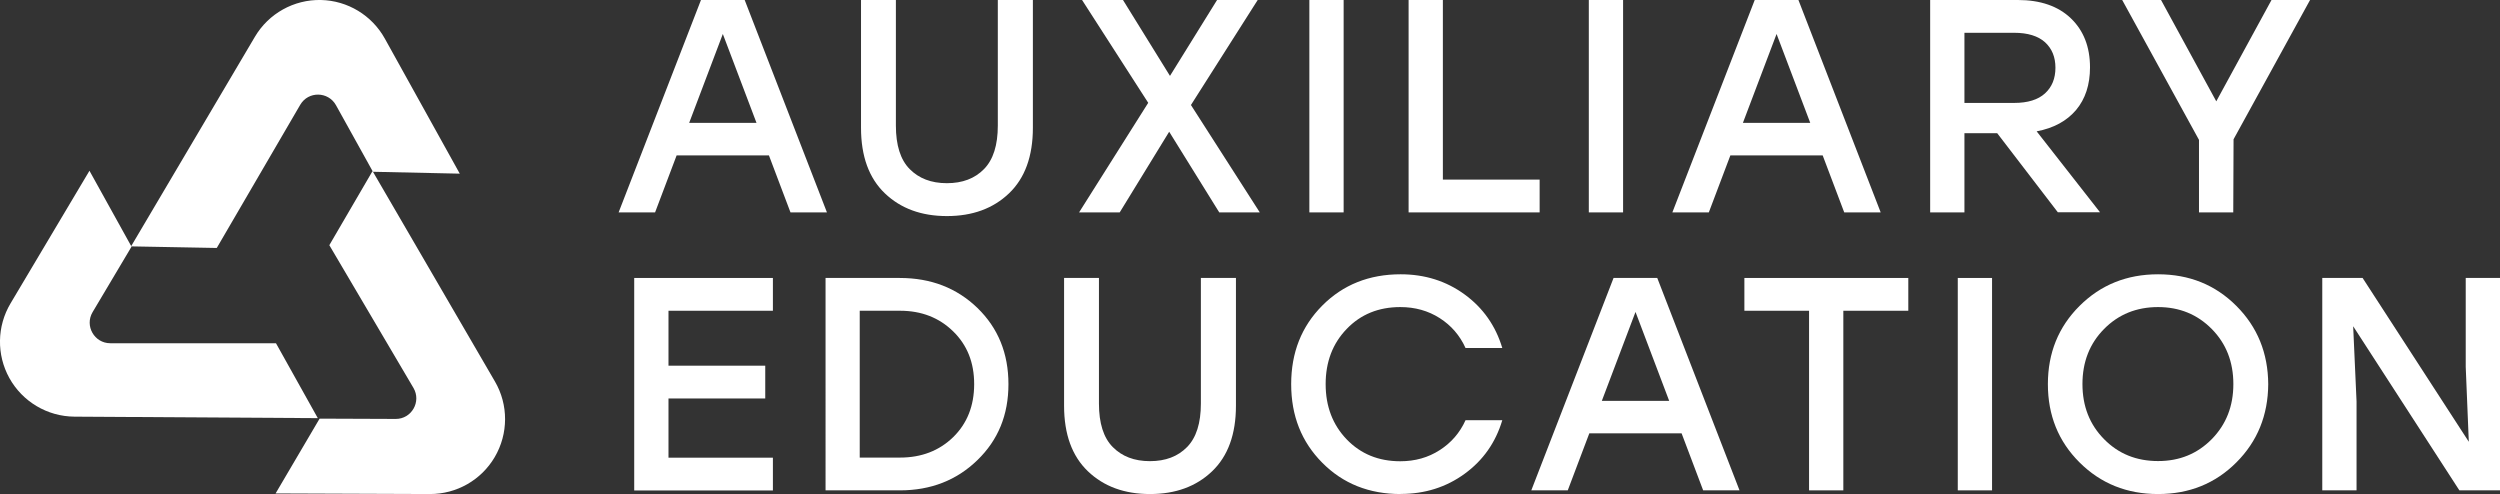
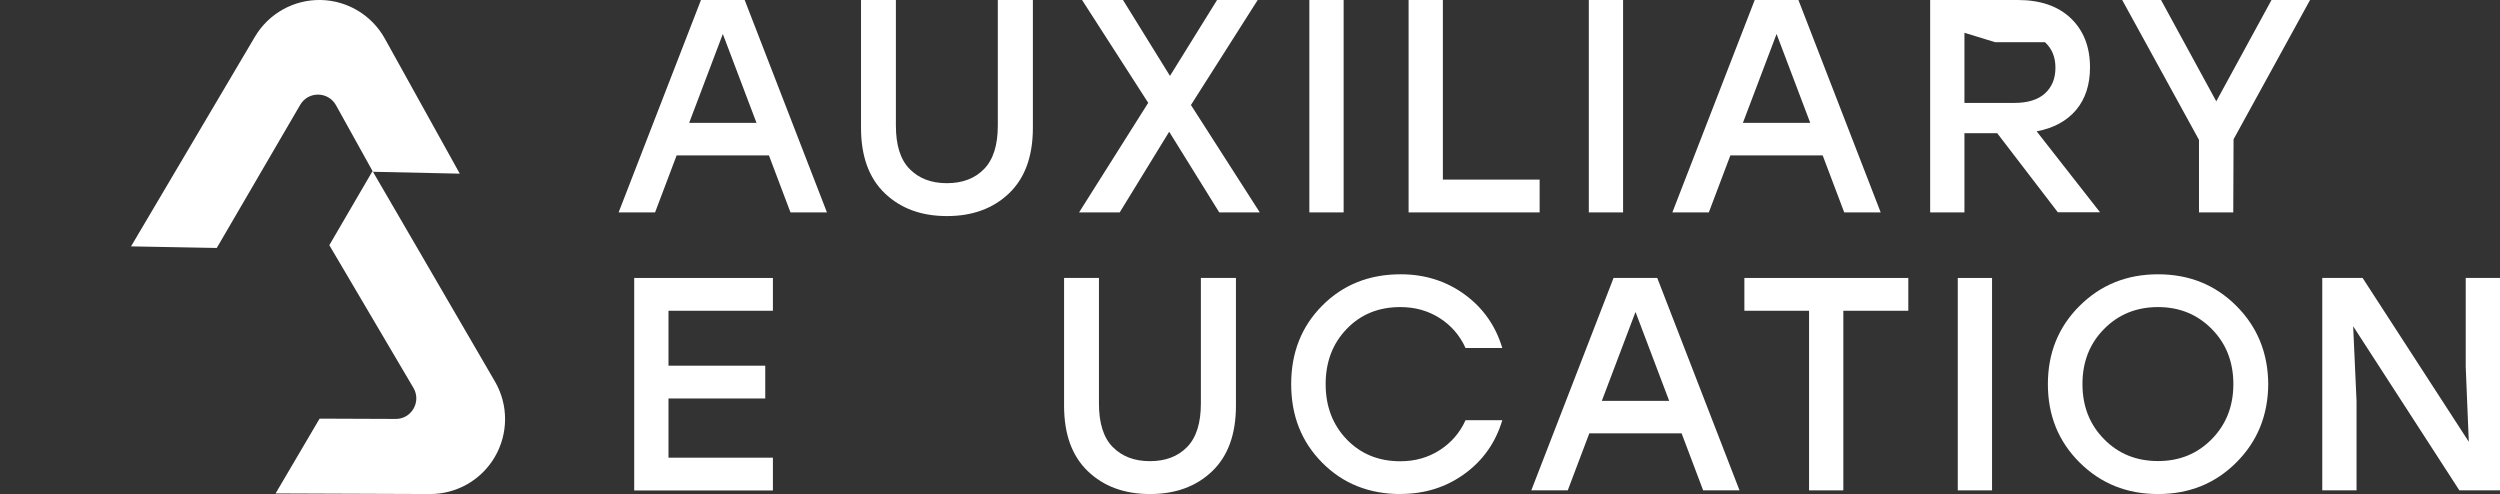
<svg xmlns="http://www.w3.org/2000/svg" id="Layer_2" data-name="Layer 2" viewBox="0 0 251.65 49.73">
  <rect x="0" y="0" width="251.65" height="49.73" fill="#333333" stroke="none" />
  <defs>
    <style>      .cls-1 {        fill: #fff;      }    </style>
  </defs>
  <g id="Layer_1-2" data-name="Layer 1">
    <g>
      <g>
        <path class="cls-1" d="M79.57,21.38l-2.17-5.74h-9.29l-2.17,5.74h-3.67L70.56,0h4.4l8.28,21.38h-3.67Zm-10.2-9.01h6.78l-3.39-8.95-3.39,8.95Z" />
        <path class="cls-1" d="M100.46,0h3.51V12.86c0,2.87-.8,5.07-2.4,6.6-1.6,1.53-3.68,2.29-6.25,2.29s-4.65-.76-6.25-2.29c-1.6-1.53-2.4-3.73-2.4-6.6V0h3.51V12.64c0,1.98,.46,3.44,1.39,4.38s2.17,1.42,3.74,1.42,2.81-.47,3.74-1.42,1.39-2.41,1.39-4.38V0Z" />
        <path class="cls-1" d="M126.82,21.38h-4.09l-5.04-8.12-4.98,8.12h-4.09l6.96-11.03L108.92,0h4.12l4.73,7.64L122.51,0h4.09l-6.72,10.57,6.93,10.81Z" />
        <path class="cls-1" d="M131.8,21.38V0h3.45V21.38h-3.45Z" />
        <path class="cls-1" d="M145.24,18.08h9.74v3.3h-13.19V0h3.45V18.08Z" />
        <path class="cls-1" d="M159.93,21.38V0h3.45V21.38h-3.45Z" />
        <path class="cls-1" d="M185.64,21.38l-2.17-5.74h-9.29l-2.17,5.74h-3.67L176.63,0h4.4l8.28,21.38h-3.67Zm-10.2-9.01h6.78l-3.39-8.95-3.39,8.95Z" />
-         <path class="cls-1" d="M207.15,21.38l-6.11-7.97h-3.3v7.97h-3.45V0h8.83C205.39,0,207.18,.62,208.46,1.85c1.28,1.23,1.92,2.88,1.92,4.93,0,1.75-.47,3.18-1.4,4.29-.94,1.11-2.26,1.83-3.97,2.15l6.38,8.15h-4.25Zm-9.41-18.08v7.06h5.01c1.36,0,2.4-.32,3.1-.96,.7-.64,1.05-1.5,1.05-2.58s-.35-1.93-1.05-2.57c-.7-.63-1.74-.95-3.1-.95h-5.01Z" />
+         <path class="cls-1" d="M207.15,21.38l-6.11-7.97h-3.3v7.97h-3.45V0h8.83C205.39,0,207.18,.62,208.46,1.85c1.28,1.23,1.92,2.88,1.92,4.93,0,1.75-.47,3.18-1.4,4.29-.94,1.11-2.26,1.83-3.97,2.15l6.38,8.15h-4.25Zm-9.41-18.08v7.06h5.01c1.36,0,2.4-.32,3.1-.96,.7-.64,1.05-1.5,1.05-2.58s-.35-1.93-1.05-2.57h-5.01Z" />
        <path class="cls-1" d="M232.53,0l-7.7,14.02-.03,7.36h-3.45v-7.3L213.62,0h3.91l5.56,10.2L228.65,0h3.88Z" />
        <path class="cls-1" d="M77.8,31.28h-10.51v5.53h9.74v3.3h-9.74v5.96h10.51v3.3h-13.96V27.98h13.96v3.3Z" />
-         <path class="cls-1" d="M90.57,27.98c3.14,0,5.74,1.01,7.82,3.02,2.08,2.02,3.12,4.57,3.12,7.67s-1.04,5.63-3.13,7.65c-2.09,2.03-4.69,3.04-7.8,3.04h-7.48V27.98h7.48Zm.03,18.08c2.16,0,3.94-.69,5.35-2.06,1.4-1.37,2.11-3.15,2.11-5.33s-.7-3.93-2.11-5.31c-1.41-1.38-3.19-2.08-5.35-2.08h-4.06v14.78h4.06Z" />
        <path class="cls-1" d="M120.9,27.98h3.51v12.86c0,2.87-.8,5.07-2.4,6.6-1.6,1.53-3.68,2.29-6.25,2.29s-4.65-.76-6.25-2.29c-1.6-1.53-2.4-3.73-2.4-6.6v-12.86h3.51v12.64c0,1.98,.46,3.44,1.39,4.38s2.17,1.42,3.74,1.42,2.81-.47,3.74-1.42,1.39-2.41,1.39-4.38v-12.64Z" />
        <path class="cls-1" d="M140.99,49.73c-3.18,0-5.81-1.05-7.89-3.15-2.09-2.1-3.13-4.73-3.13-7.91s1.04-5.81,3.13-7.91c2.09-2.1,4.72-3.15,7.89-3.15,2.44,0,4.59,.68,6.44,2.03,1.85,1.35,3.12,3.15,3.79,5.39h-3.7c-.57-1.26-1.44-2.27-2.6-3.01-1.16-.74-2.48-1.11-3.97-1.11-2.18,0-3.98,.73-5.39,2.2-1.42,1.47-2.12,3.32-2.12,5.56s.71,4.09,2.12,5.56c1.42,1.47,3.21,2.2,5.39,2.2,1.49,0,2.81-.37,3.97-1.12,1.16-.74,2.03-1.75,2.6-3.01h3.7c-.67,2.24-1.93,4.04-3.79,5.39-1.85,1.35-4,2.03-6.44,2.03Z" />
        <path class="cls-1" d="M171.44,49.36l-2.17-5.74h-9.29l-2.17,5.74h-3.67l8.28-21.38h4.4l8.28,21.38h-3.67Zm-10.2-9.01h6.78l-3.39-8.95-3.39,8.95Z" />
        <path class="cls-1" d="M192.09,27.98v3.3h-6.54v18.08h-3.45V31.28h-6.51v-3.3h16.49Z" />
        <path class="cls-1" d="M197.07,49.36V27.98h3.45v21.38h-3.45Z" />
        <path class="cls-1" d="M209.33,30.79c2.13-2.12,4.76-3.18,7.9-3.18s5.76,1.06,7.88,3.18,3.19,4.74,3.21,7.88c-.02,3.14-1.09,5.76-3.21,7.88s-4.74,3.18-7.88,3.18-5.77-1.06-7.9-3.18c-2.13-2.12-3.19-4.74-3.19-7.88s1.06-5.76,3.19-7.88Zm7.9,.12c-2.18,0-3.99,.74-5.44,2.21s-2.17,3.32-2.17,5.54,.72,4.07,2.17,5.54c1.45,1.48,3.26,2.21,5.44,2.21s3.96-.74,5.41-2.21c1.45-1.48,2.17-3.32,2.17-5.54s-.72-4.07-2.17-5.54-3.25-2.21-5.41-2.21Z" />
        <path class="cls-1" d="M248.2,27.98h3.45v21.38h-4.09l-10.69-16.52,.34,7.57v8.95h-3.45V27.98h4.06l10.69,16.49-.31-7.54v-8.95Z" />
      </g>
      <g>
-         <path class="cls-1" d="M9.01,17.18L1.06,30.54c-1.37,2.3-1.42,5.16-.12,7.51h0c1.32,2.38,3.82,3.87,6.55,3.89l24.5,.15-4.21-7.54H11.1c-1.6,0-2.6-1.75-1.78-3.13l3.92-6.59-4.24-7.65Z" />
        <path class="cls-1" d="M46.28,17.48l-7.54-13.59C37.44,1.54,34.99,.06,32.31,0h0c-2.72-.06-5.27,1.36-6.65,3.7L13.19,24.8l8.63,.16,8.4-14.41c.81-1.39,2.82-1.36,3.6,.04l3.72,6.7,8.74,.19Z" />
        <path class="cls-1" d="M27.73,49.67l15.54,.06c2.68,.01,5.17-1.4,6.53-3.72h0c1.38-2.35,1.39-5.26,.02-7.61l-12.32-21.18-4.35,7.46,8.47,14.37c.81,1.38-.19,3.13-1.79,3.12l-7.66-.03-4.43,7.53Z" />
      </g>
    </g>
  </g>
</svg>